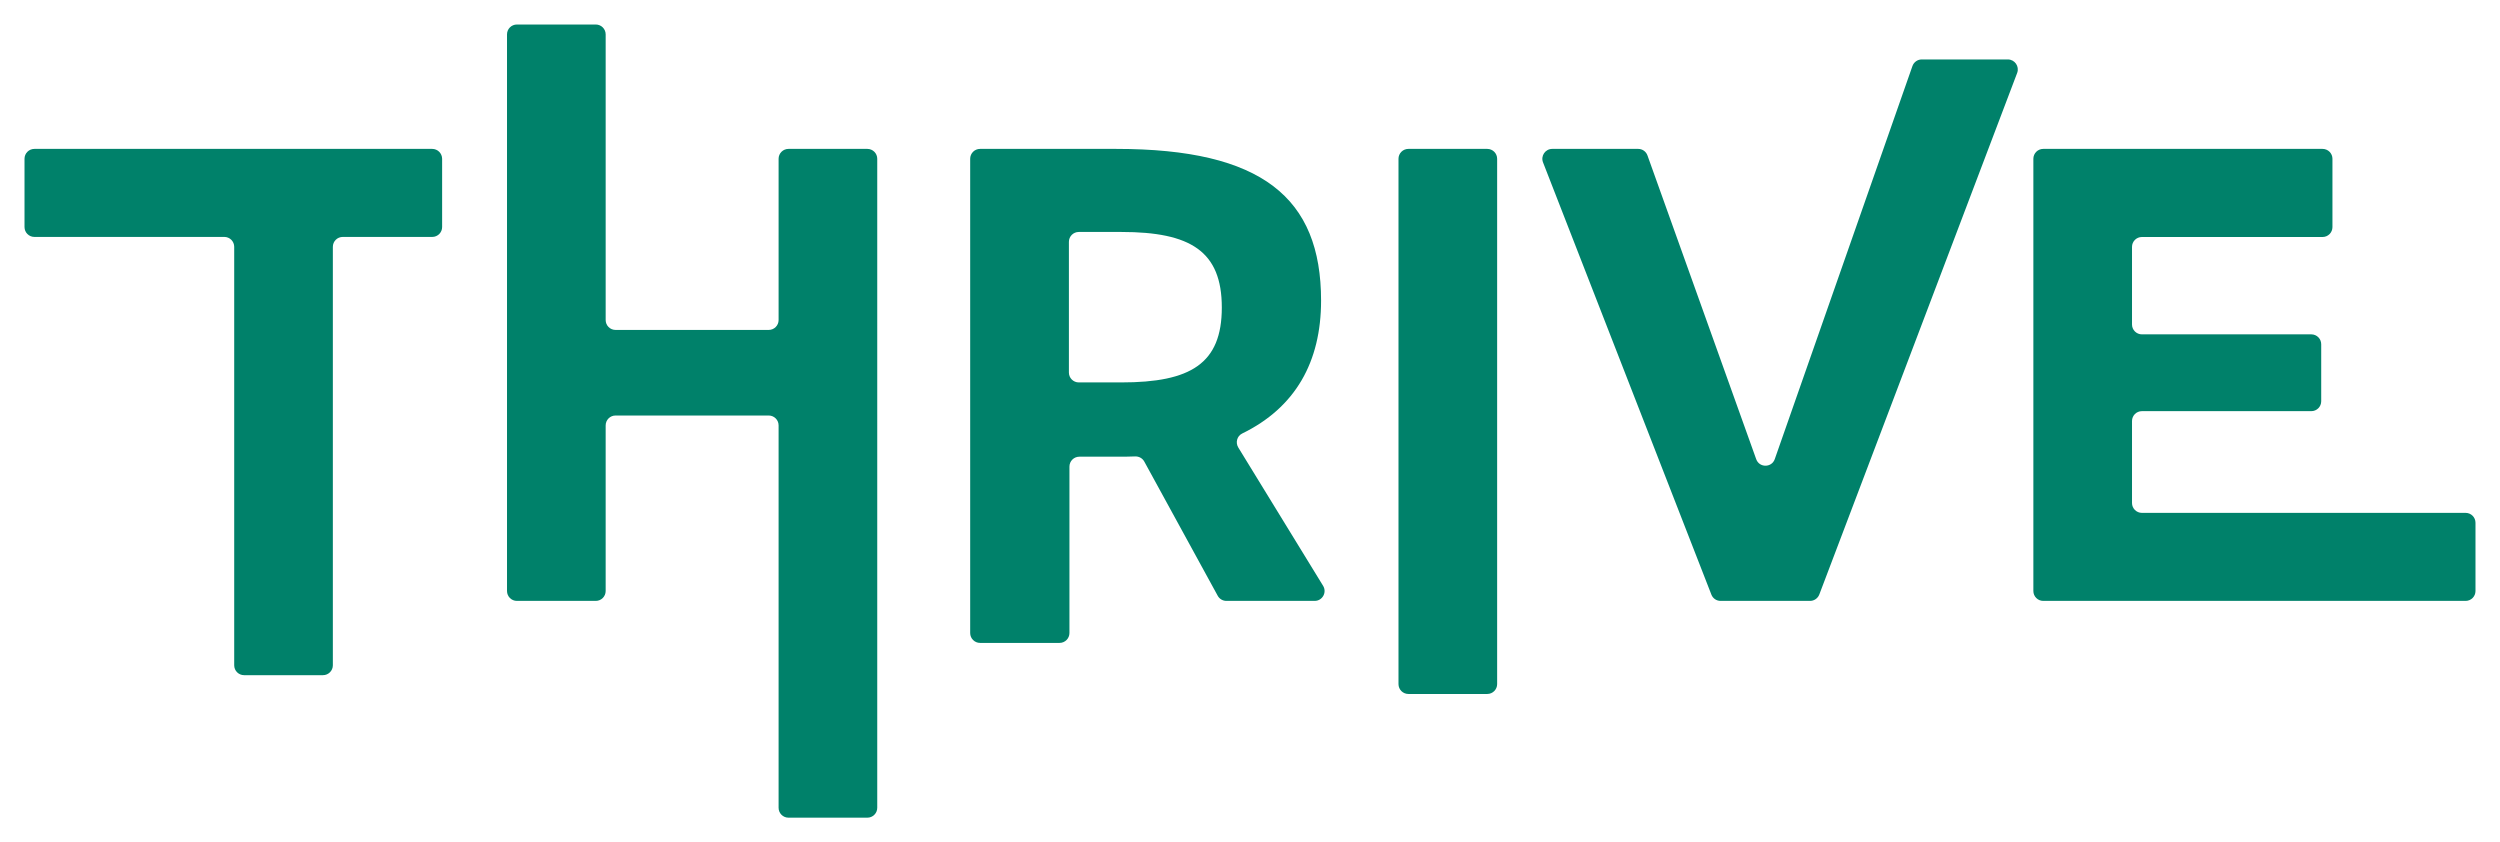
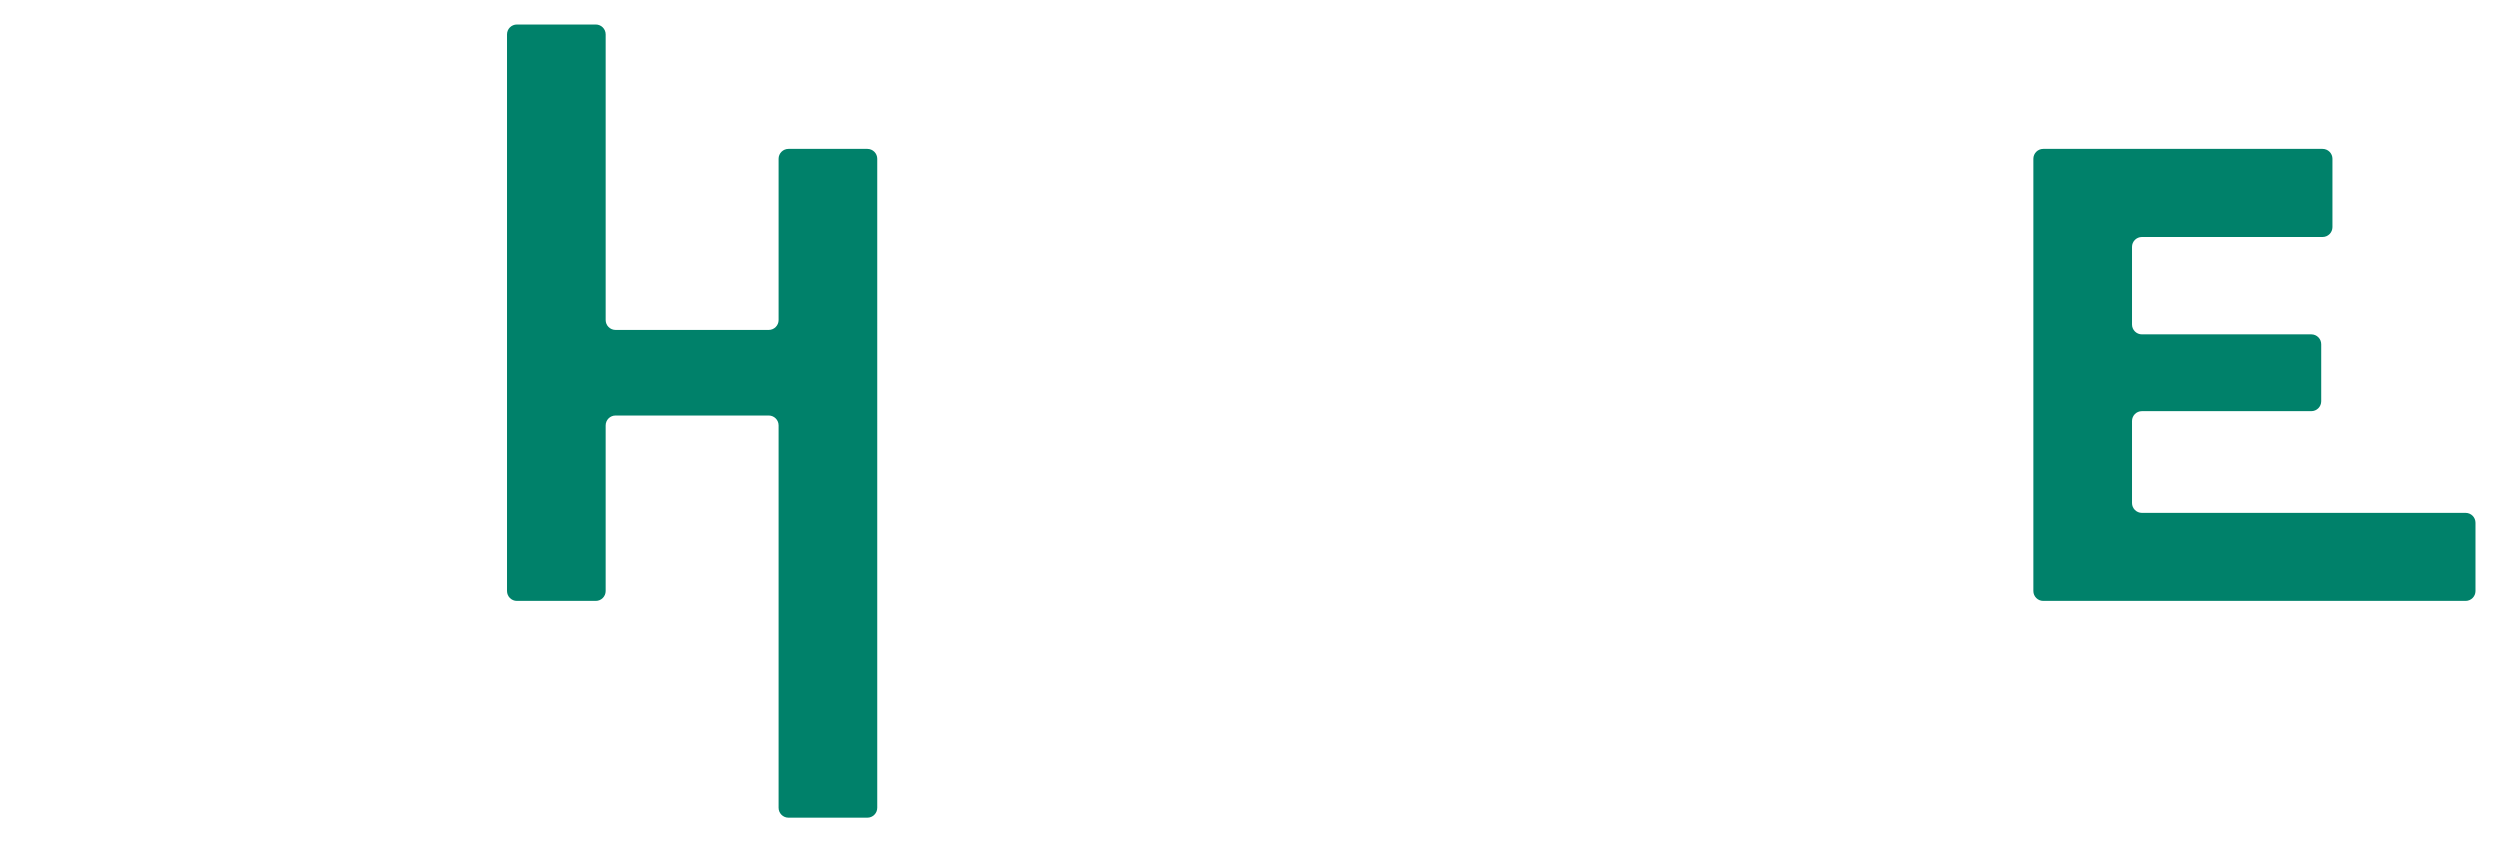
<svg xmlns="http://www.w3.org/2000/svg" version="1.1" id="Layer_1" x="0px" y="0px" viewBox="0 0 367.2 123.7" style="enable-background:new 0 0 367.2 123.7;" xml:space="preserve">
  <style type="text/css">
	.st0{fill:#00816A;}
</style>
  <g>
-     <path class="st0" d="M63.48,21.87H5.05c-0.8,0-1.45,0.65-1.45,1.45v10.03c0,0.8,0.65,1.45,1.45,1.45h27.9   c0.8,0,1.45,0.65,1.45,1.45v61.47c0,0.8,0.65,1.45,1.45,1.45h11.59c0.8,0,1.45-0.65,1.45-1.45V36.25c0-0.8,0.65-1.45,1.45-1.45   h13.15c0.8,0,1.45-0.65,1.45-1.45V23.32C64.93,22.52,64.29,21.87,63.48,21.87z" />
    <path class="st0" d="M127.4,21.87h-11.59c-0.8,0-1.45,0.65-1.45,1.45v23.69c0,0.8-0.65,1.45-1.45,1.45h-22.5   c-0.8,0-1.45-0.65-1.45-1.45V5.05c0-0.8-0.65-1.45-1.45-1.45H75.92c-0.8,0-1.45,0.65-1.45,1.45v81.76c0,0.8,0.65,1.45,1.45,1.45   h11.59c0.8,0,1.45-0.65,1.45-1.45V62.48c0-0.8,0.65-1.45,1.45-1.45h22.5c0.8,0,1.45,0.65,1.45,1.45v56.17   c0,0.8,0.65,1.45,1.45,1.45h11.59c0.8,0,1.45-0.65,1.45-1.45V23.32C128.85,22.52,128.2,21.87,127.4,21.87z" />
-     <path class="st0" d="M181.88,65.73c-0.44-0.72-0.19-1.68,0.56-2.05c7.83-3.81,11.6-10.53,11.6-19.53   c0-15.13-8.71-22.28-30.08-22.28h-20.01c-0.8,0-1.45,0.65-1.45,1.45v69.66c0,0.8,0.65,1.45,1.45,1.45h11.68   c0.8,0,1.45-0.65,1.45-1.45V68.53c0-0.8,0.65-1.45,1.45-1.45h5.52c0.89,0,1.78,0,2.67-0.04c0.56-0.02,1.08,0.26,1.35,0.75   l10.79,19.72c0.25,0.46,0.74,0.75,1.27,0.75h12.97c1.13,0,1.83-1.24,1.24-2.21L181.88,65.73z M164.7,56.17h-6.25   c-0.8,0-1.45-0.65-1.45-1.45v-19.2c0-0.8,0.65-1.45,1.45-1.45h6.25c10.18,0,14.76,2.84,14.76,11.1   C179.46,53.42,174.88,56.17,164.7,56.17z" />
-     <path class="st0" d="M218.45,21.87h-11.59c-0.8,0-1.45,0.65-1.45,1.45v77.16c0,0.8,0.65,1.45,1.45,1.45h11.59   c0.8,0,1.45-0.65,1.45-1.45V23.32C219.9,22.52,219.25,21.87,218.45,21.87z" />
-     <path class="st0" d="M294.91,8.73h-12.64c-0.62,0-1.16,0.39-1.37,0.97l-20.22,57.73c-0.45,1.29-2.27,1.3-2.73,0.01l-15.97-44.61   c-0.21-0.58-0.75-0.96-1.36-0.96h-12.63c-1.02,0-1.72,1.03-1.35,1.98l24.73,63.49c0.22,0.56,0.75,0.92,1.35,0.92h13.14   c0.6,0,1.14-0.37,1.36-0.94l29.07-76.63C296.63,9.75,295.93,8.73,294.91,8.73z" />
    <path class="st0" d="M362.15,75.33H314.6c-0.8,0-1.45-0.65-1.45-1.45V61.84c0-0.8,0.65-1.45,1.45-1.45h24.89   c0.8,0,1.45-0.65,1.45-1.45v-8.38c0-0.8-0.65-1.45-1.45-1.45H314.6c-0.8,0-1.45-0.65-1.45-1.45v-11.4c0-0.8,0.65-1.45,1.45-1.45   h26.54c0.8,0,1.45-0.65,1.45-1.45V23.32c0-0.8-0.65-1.45-1.45-1.45h-41.03c-0.8,0-1.45,0.65-1.45,1.45v63.49   c0,0.8,0.65,1.45,1.45,1.45h62.04c0.8,0,1.45-0.65,1.45-1.45V76.78C363.6,75.98,362.95,75.33,362.15,75.33z" />
  </g>
</svg>